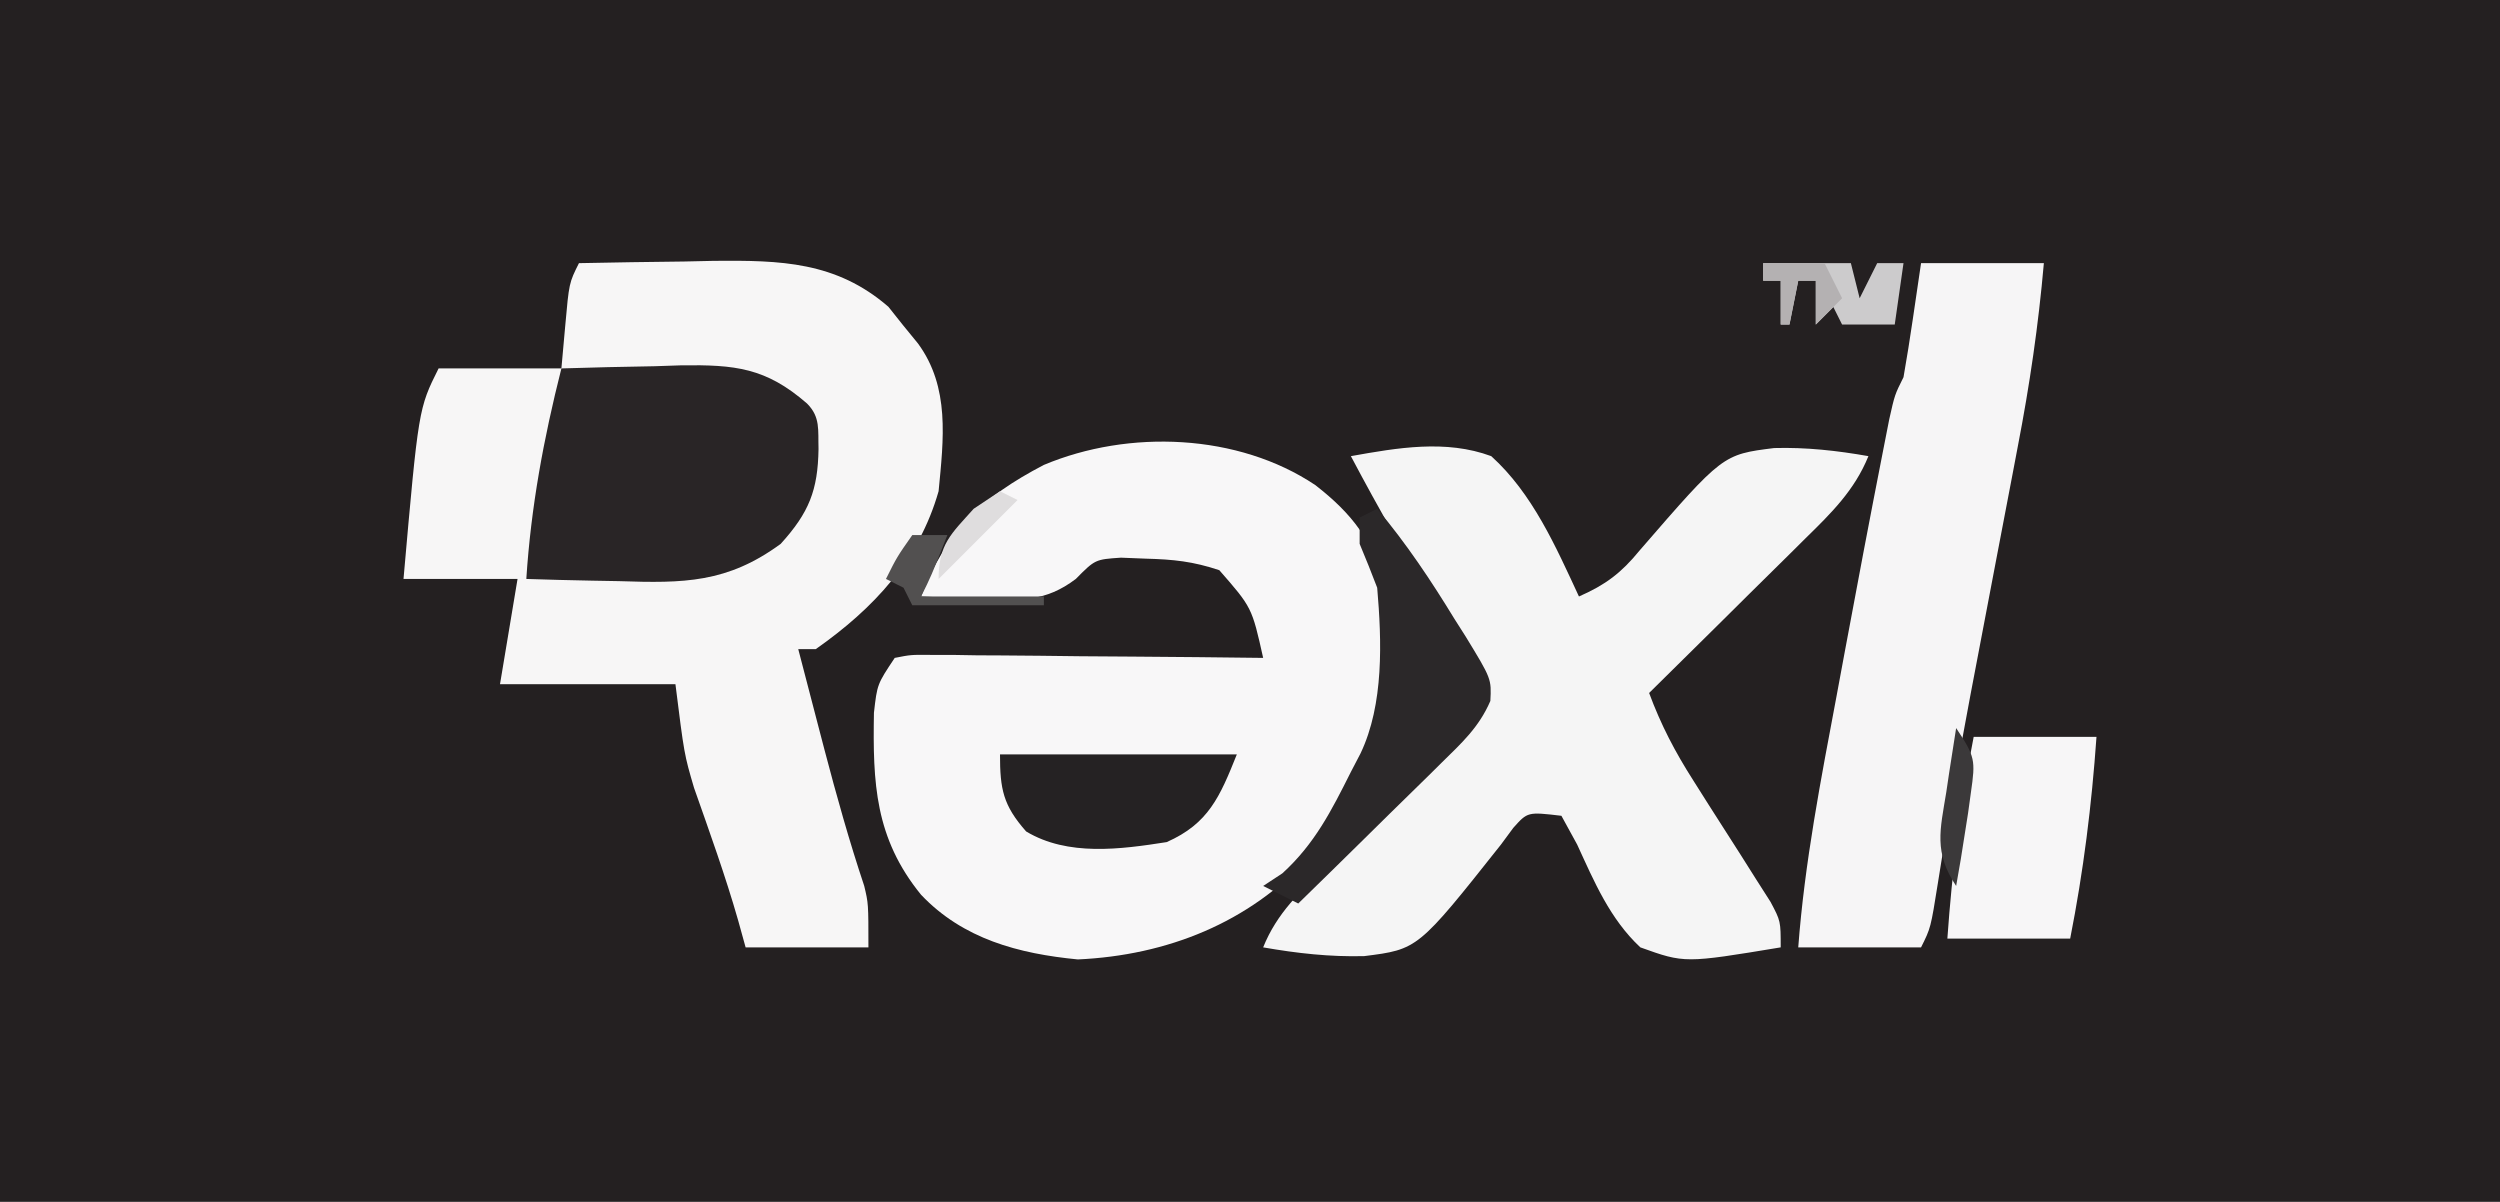
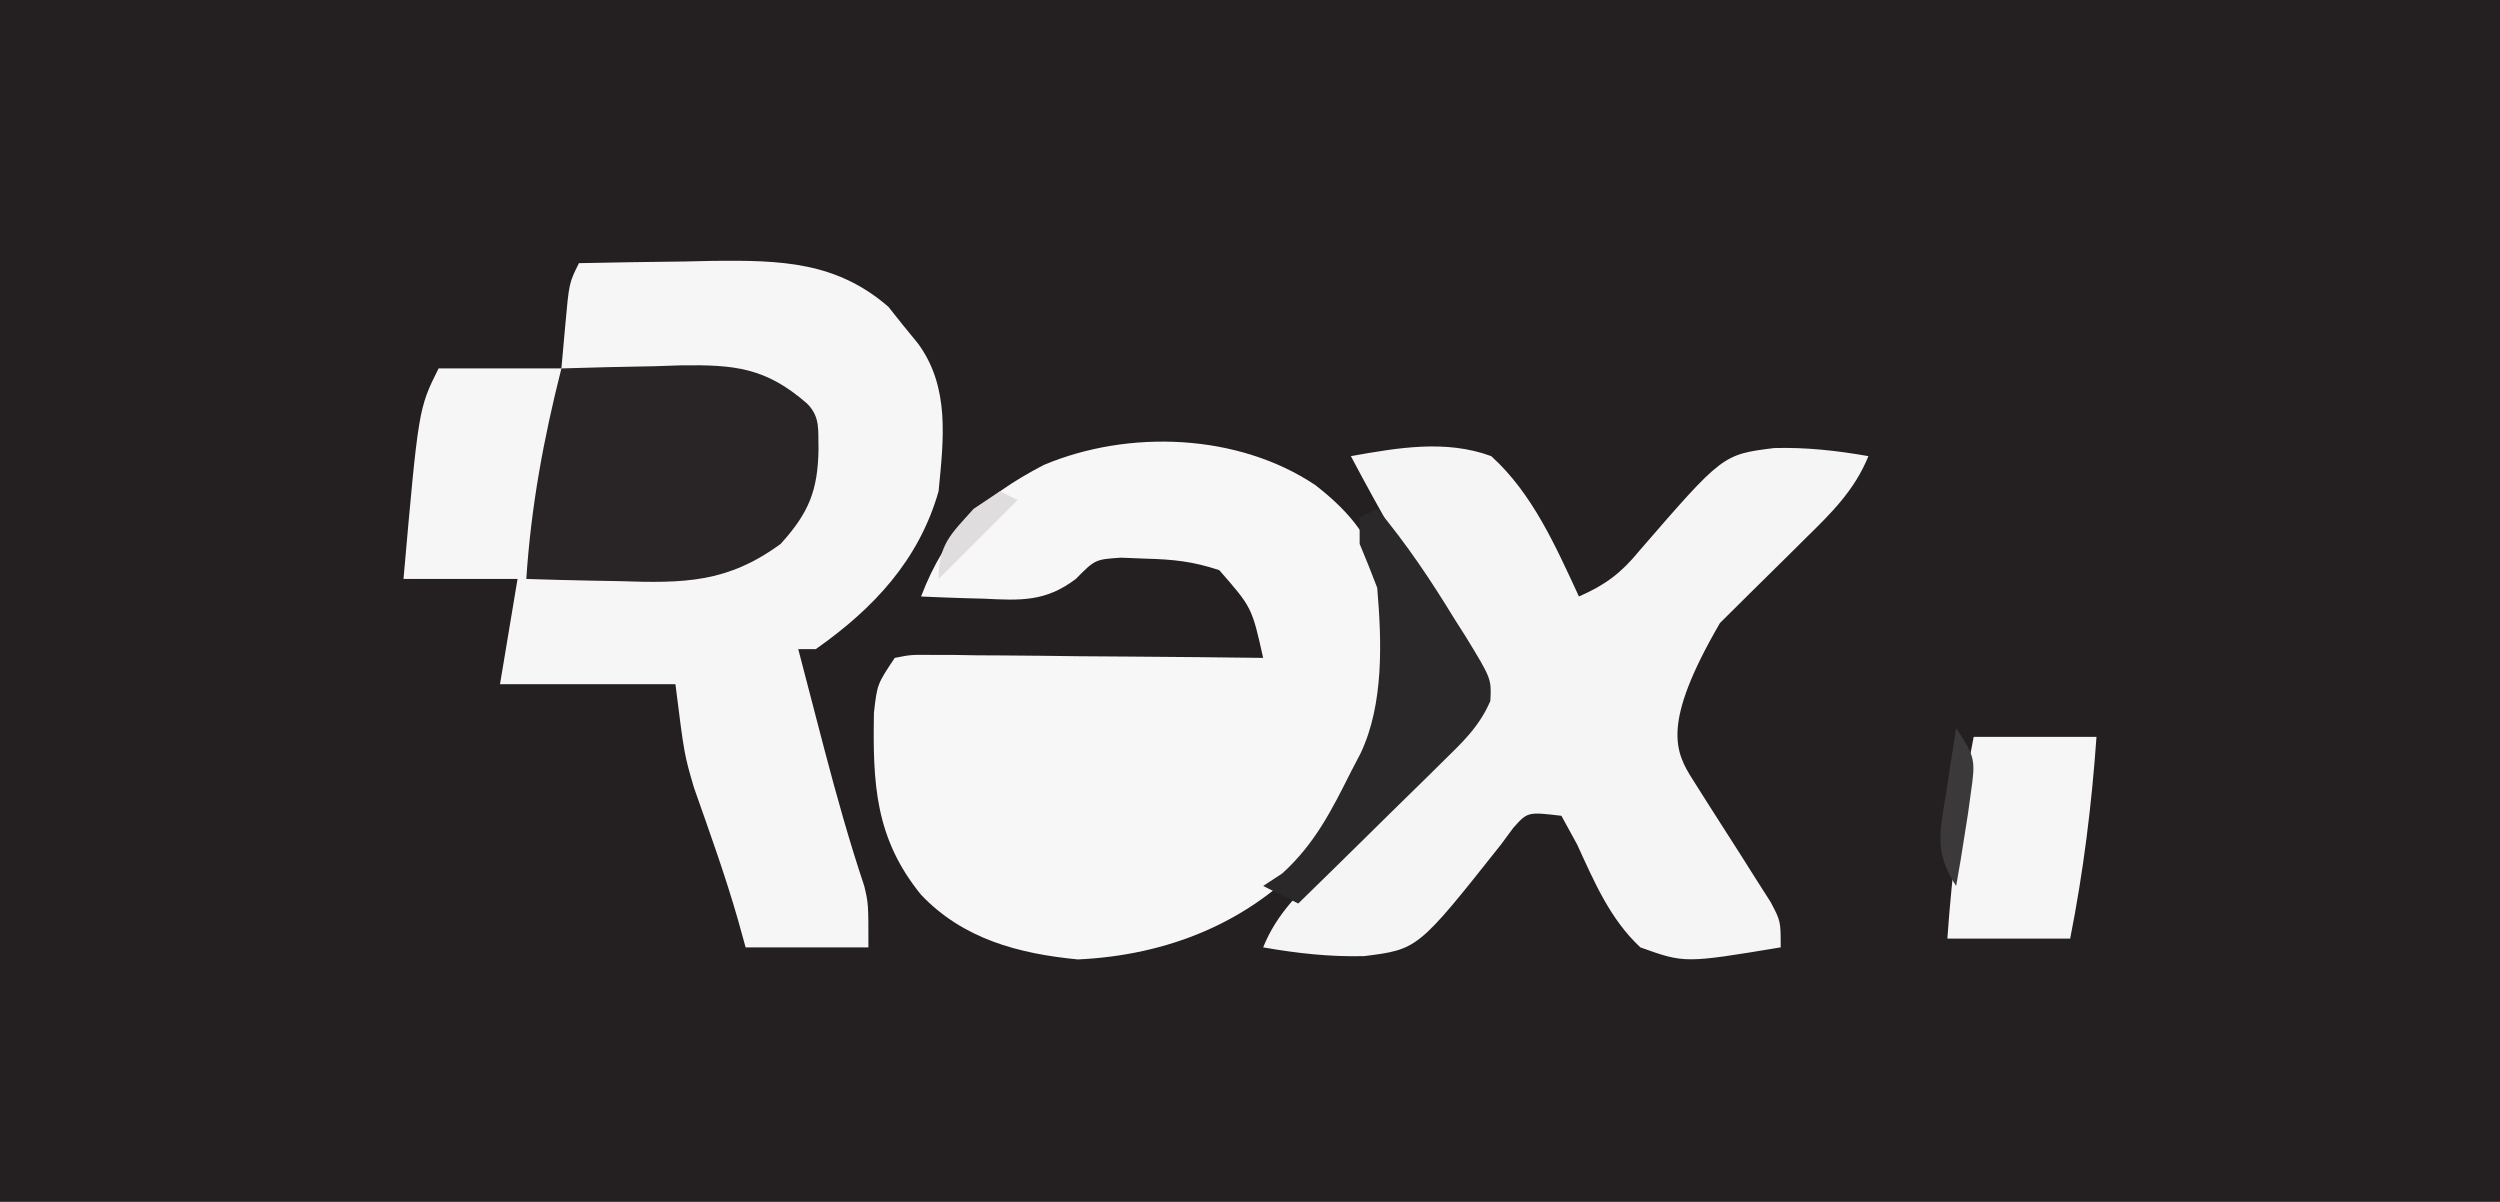
<svg xmlns="http://www.w3.org/2000/svg" version="1.1" width="285" height="137">
  <rect width="100%" height="100%" fill="#808080" stroke="none" />
  <path d="M0 0 C94.05 0 188.1 0 285 0 C285 45.21 285 90.42 285 137 C190.95 137 96.9 137 0 137 C0 91.79 0 46.58 0 0 Z " fill="#242021" transform="translate(0,0)" />
  <path d="M0 0 C4 -0.088 7.999 -0.141 12 -0.188 C13.125 -0.213 14.251 -0.238 15.41 -0.264 C22.966 -0.33 29.31 -0.196 35.277 4.973 C35.825 5.662 36.373 6.352 36.938 7.062 C37.503 7.755 38.069 8.447 38.652 9.16 C42.309 14.152 41.571 20.058 41 26 C38.754 33.856 33.599 39.359 27 44 C26.34 44 25.68 44 25 44 C25.769 46.959 26.539 49.917 27.312 52.875 C27.54 53.745 27.767 54.616 28.001 55.512 C29.37 60.721 30.813 65.882 32.52 70.992 C33 73 33 73 33 78 C28.38 78 23.76 78 19 78 C18.723 76.998 18.446 75.997 18.16 74.965 C16.698 69.842 14.887 64.841 13.121 59.816 C12 56 12 56 11 48 C4.4 48 -2.2 48 -9 48 C-8.34 44.04 -7.68 40.08 -7 36 C-11.29 36 -15.58 36 -20 36 C-18.286 16.571 -18.286 16.571 -16 12 C-11.38 12 -6.76 12 -2 12 C-1.856 10.391 -1.711 8.783 -1.562 7.125 C-1.125 2.25 -1.125 2.25 0 0 Z " fill="#F7F6F6" transform="translate(66,30)" />
  <path d="M0 0 C4.27 3.313 6.591 6.404 8.07 11.711 C9.134 23.17 6.526 33.353 -0.68 42.398 C-7.552 49.922 -16.912 53.621 -27.055 54.086 C-33.807 53.432 -40.149 51.758 -44.93 46.711 C-50.189 40.256 -50.438 33.977 -50.301 25.969 C-49.93 22.711 -49.93 22.711 -47.93 19.711 C-46.095 19.35 -46.095 19.35 -43.847 19.37 C-42.586 19.371 -42.586 19.371 -41.3 19.371 C-40.391 19.387 -39.483 19.402 -38.547 19.418 C-37.617 19.422 -36.688 19.426 -35.73 19.431 C-32.755 19.448 -29.78 19.485 -26.805 19.523 C-24.79 19.538 -22.776 19.552 -20.762 19.564 C-15.817 19.598 -10.874 19.649 -5.93 19.711 C-7.212 13.962 -7.212 13.962 -10.93 9.711 C-13.929 8.711 -16.162 8.48 -19.305 8.398 C-20.708 8.342 -20.708 8.342 -22.141 8.285 C-25.082 8.485 -25.082 8.485 -27.293 10.715 C-30.748 13.331 -33.599 13.167 -37.742 12.961 C-38.435 12.943 -39.128 12.925 -39.842 12.906 C-41.538 12.859 -43.234 12.788 -44.93 12.711 C-42.058 5.22 -37.942 1.371 -30.93 -2.289 C-21.241 -6.358 -8.79 -5.872 0 0 Z " fill="#F8F7F8" transform="translate(149.93,55.289)" />
-   <path d="M0 0 C5.305 -0.948 10.824 -1.919 16 0 C20.715 4.257 23.365 10.325 26 16 C29.042 14.667 30.833 13.306 32.926 10.742 C42.394 -0.188 42.394 -0.188 48.254 -0.922 C51.89 -1.023 55.418 -0.632 59 0 C57.416 3.909 54.734 6.524 51.773 9.422 C51.266 9.927 50.758 10.432 50.235 10.952 C48.62 12.556 46.997 14.153 45.375 15.75 C44.276 16.839 43.177 17.929 42.078 19.02 C39.391 21.685 36.697 24.344 34 27 C35.338 30.617 36.962 33.731 39.039 36.977 C39.619 37.894 40.199 38.812 40.797 39.758 C42.021 41.678 43.248 43.598 44.477 45.516 C45.054 46.431 45.632 47.346 46.227 48.289 C46.758 49.121 47.29 49.954 47.838 50.811 C49 53 49 53 49 56 C38.052 57.814 38.052 57.814 33 56 C29.533 52.763 27.748 48.528 25.797 44.281 C25.204 43.198 24.611 42.116 24 41 C20.151 40.547 20.151 40.547 18.515 42.377 C18.051 43.005 17.587 43.634 17.109 44.281 C7.644 56.223 7.644 56.223 1.523 56.996 C-2.39 57.099 -6.149 56.675 -10 56 C-8.431 52.09 -5.745 49.584 -2.738 46.754 C-1.691 45.742 -0.645 44.73 0.4 43.717 C2.047 42.132 3.697 40.553 5.359 38.984 C6.965 37.462 8.552 35.923 10.137 34.379 C10.639 33.914 11.141 33.449 11.658 32.971 C13.229 31.49 13.229 31.49 15 29 C14.843 24.552 12.691 21.563 10.312 17.875 C6.61 12.05 3.229 6.103 0 0 Z " fill="#F5F5F5" transform="translate(154,52)" />
-   <path d="M0 0 C4.62 0 9.24 0 14 0 C13.384 7.051 12.383 13.898 11.039 20.844 C10.848 21.852 10.657 22.861 10.46 23.9 C9.852 27.101 9.239 30.3 8.625 33.5 C7.823 37.697 7.024 41.895 6.227 46.094 C6.034 47.108 5.841 48.121 5.642 49.166 C4.29 56.317 3.044 63.481 1.919 70.671 C1.103 75.794 1.103 75.794 0 78 C-4.62 78 -9.24 78 -14 78 C-13.269 68.305 -11.417 58.854 -9.625 49.312 C-9.317 47.654 -9.01 45.996 -8.703 44.338 C-7.283 36.691 -5.835 29.05 -4.336 21.418 C-3.985 19.626 -3.985 19.626 -3.626 17.798 C-3 15 -3 15 -2 13 C-1.612 10.797 -1.263 8.588 -0.938 6.375 C-0.628 4.271 -0.319 2.167 0 0 Z " fill="#F6F5F6" transform="translate(219,30)" />
+   <path d="M0 0 C5.305 -0.948 10.824 -1.919 16 0 C20.715 4.257 23.365 10.325 26 16 C29.042 14.667 30.833 13.306 32.926 10.742 C42.394 -0.188 42.394 -0.188 48.254 -0.922 C51.89 -1.023 55.418 -0.632 59 0 C57.416 3.909 54.734 6.524 51.773 9.422 C51.266 9.927 50.758 10.432 50.235 10.952 C48.62 12.556 46.997 14.153 45.375 15.75 C44.276 16.839 43.177 17.929 42.078 19.02 C35.338 30.617 36.962 33.731 39.039 36.977 C39.619 37.894 40.199 38.812 40.797 39.758 C42.021 41.678 43.248 43.598 44.477 45.516 C45.054 46.431 45.632 47.346 46.227 48.289 C46.758 49.121 47.29 49.954 47.838 50.811 C49 53 49 53 49 56 C38.052 57.814 38.052 57.814 33 56 C29.533 52.763 27.748 48.528 25.797 44.281 C25.204 43.198 24.611 42.116 24 41 C20.151 40.547 20.151 40.547 18.515 42.377 C18.051 43.005 17.587 43.634 17.109 44.281 C7.644 56.223 7.644 56.223 1.523 56.996 C-2.39 57.099 -6.149 56.675 -10 56 C-8.431 52.09 -5.745 49.584 -2.738 46.754 C-1.691 45.742 -0.645 44.73 0.4 43.717 C2.047 42.132 3.697 40.553 5.359 38.984 C6.965 37.462 8.552 35.923 10.137 34.379 C10.639 33.914 11.141 33.449 11.658 32.971 C13.229 31.49 13.229 31.49 15 29 C14.843 24.552 12.691 21.563 10.312 17.875 C6.61 12.05 3.229 6.103 0 0 Z " fill="#F5F5F5" transform="translate(154,52)" />
  <path d="M0 0 C3.541 -0.117 7.082 -0.187 10.625 -0.25 C11.624 -0.284 12.623 -0.317 13.652 -0.352 C19.797 -0.433 23.309 -0.084 28 4 C29.55 5.55 29.244 7.037 29.312 9.188 C29.238 13.895 28.23 16.439 25 20 C18.913 24.46 13.959 24.5 6.562 24.25 C5.545 24.232 4.527 24.214 3.479 24.195 C0.985 24.148 -1.507 24.083 -4 24 C-3.466 15.756 -2.025 8.01 0 0 Z " fill="#292526" transform="translate(64,42)" />
  <path d="M0 0 C4.62 0 9.24 0 14 0 C13.448 7.817 12.517 15.312 11 23 C6.38 23 1.76 23 -3 23 C-2.448 15.183 -1.517 7.688 0 0 Z " fill="#F7F6F7" transform="translate(225,84)" />
  <path d="M0 0 C3.335 3.979 6.114 8.143 8.812 12.562 C9.442 13.552 9.442 13.552 10.084 14.561 C13.031 19.392 13.031 19.392 12.901 21.907 C11.608 24.911 9.637 26.698 7.309 28.984 C6.844 29.445 6.379 29.905 5.9 30.38 C4.42 31.844 2.929 33.297 1.438 34.75 C0.43 35.743 -0.578 36.736 -1.584 37.73 C-4.048 40.162 -6.522 42.583 -9 45 C-10.32 44.34 -11.64 43.68 -13 43 C-12.278 42.526 -11.556 42.051 -10.812 41.562 C-7.122 38.2 -5.218 34.421 -3 30 C-2.635 29.3 -2.27 28.6 -1.895 27.879 C0.774 22.273 0.522 15.081 0 9 C-0.64 7.323 -1.304 5.654 -2 4 C-2 3.01 -2 2.02 -2 1 C-1.34 0.67 -0.68 0.34 0 0 Z " fill="#2B2829" transform="translate(157,58)" />
-   <path d="M0 0 C8.91 0 17.82 0 27 0 C25.066 4.835 23.771 7.893 19 10 C13.73 10.828 7.728 11.641 2.98 8.785 C0.35 5.806 0 3.967 0 0 Z " fill="#252223" transform="translate(114,86)" />
-   <path d="M0 0 C3.3 0 6.6 0 10 0 C10.33 1.32 10.66 2.64 11 4 C11.66 2.68 12.32 1.36 13 0 C13.99 0 14.98 0 16 0 C15.67 2.31 15.34 4.62 15 7 C13.02 7 11.04 7 9 7 C8.67 6.34 8.34 5.68 8 5 C7.34 5.66 6.68 6.32 6 7 C6 5.35 6 3.7 6 2 C5.34 2 4.68 2 4 2 C3.67 3.65 3.34 5.3 3 7 C2.67 7 2.34 7 2 7 C2 5.35 2 3.7 2 2 C1.34 2 0.68 2 0 2 C0 1.34 0 0.68 0 0 Z " fill="#CCCBCC" transform="translate(201,30)" />
-   <path d="M0 0 C1.32 0 2.64 0 4 0 C2.125 4.75 2.125 4.75 1 7 C5.62 7 10.24 7 15 7 C15 7.33 15 7.66 15 8 C10.05 8 5.1 8 0 8 C-0.33 7.34 -0.66 6.68 -1 6 C-1.66 5.67 -2.32 5.34 -3 5 C-1.75 2.5 -1.75 2.5 0 0 Z " fill="#525050" transform="translate(104,61)" />
  <path d="M0 0 C2.182 3.273 2.21 3.666 1.688 7.312 C1.579 8.101 1.471 8.89 1.359 9.703 C0.477 15.341 0.477 15.341 0 18 C-2.568 14.148 -1.827 11.636 -1.125 7.312 C-1.021 6.611 -0.916 5.909 -0.809 5.186 C-0.55 3.455 -0.276 1.727 0 0 Z " fill="#3B393A" transform="translate(223,83)" />
-   <path d="M0 0 C2.31 0 4.62 0 7 0 C7.66 1.32 8.32 2.64 9 4 C8.01 4.99 7.02 5.98 6 7 C6 5.35 6 3.7 6 2 C5.34 2 4.68 2 4 2 C3.67 3.65 3.34 5.3 3 7 C2.67 7 2.34 7 2 7 C2 5.35 2 3.7 2 2 C1.34 2 0.68 2 0 2 C0 1.34 0 0.68 0 0 Z " fill="#B4B1B2" transform="translate(201,30)" />
  <path d="M0 0 C0.66 0.33 1.32 0.66 2 1 C-0.97 3.97 -3.94 6.94 -7 10 C-7 6.044 -5.595 4.891 -3 2 C-2.01 1.34 -1.02 0.68 0 0 Z " fill="#DFDDDE" transform="translate(114,56)" />
</svg>